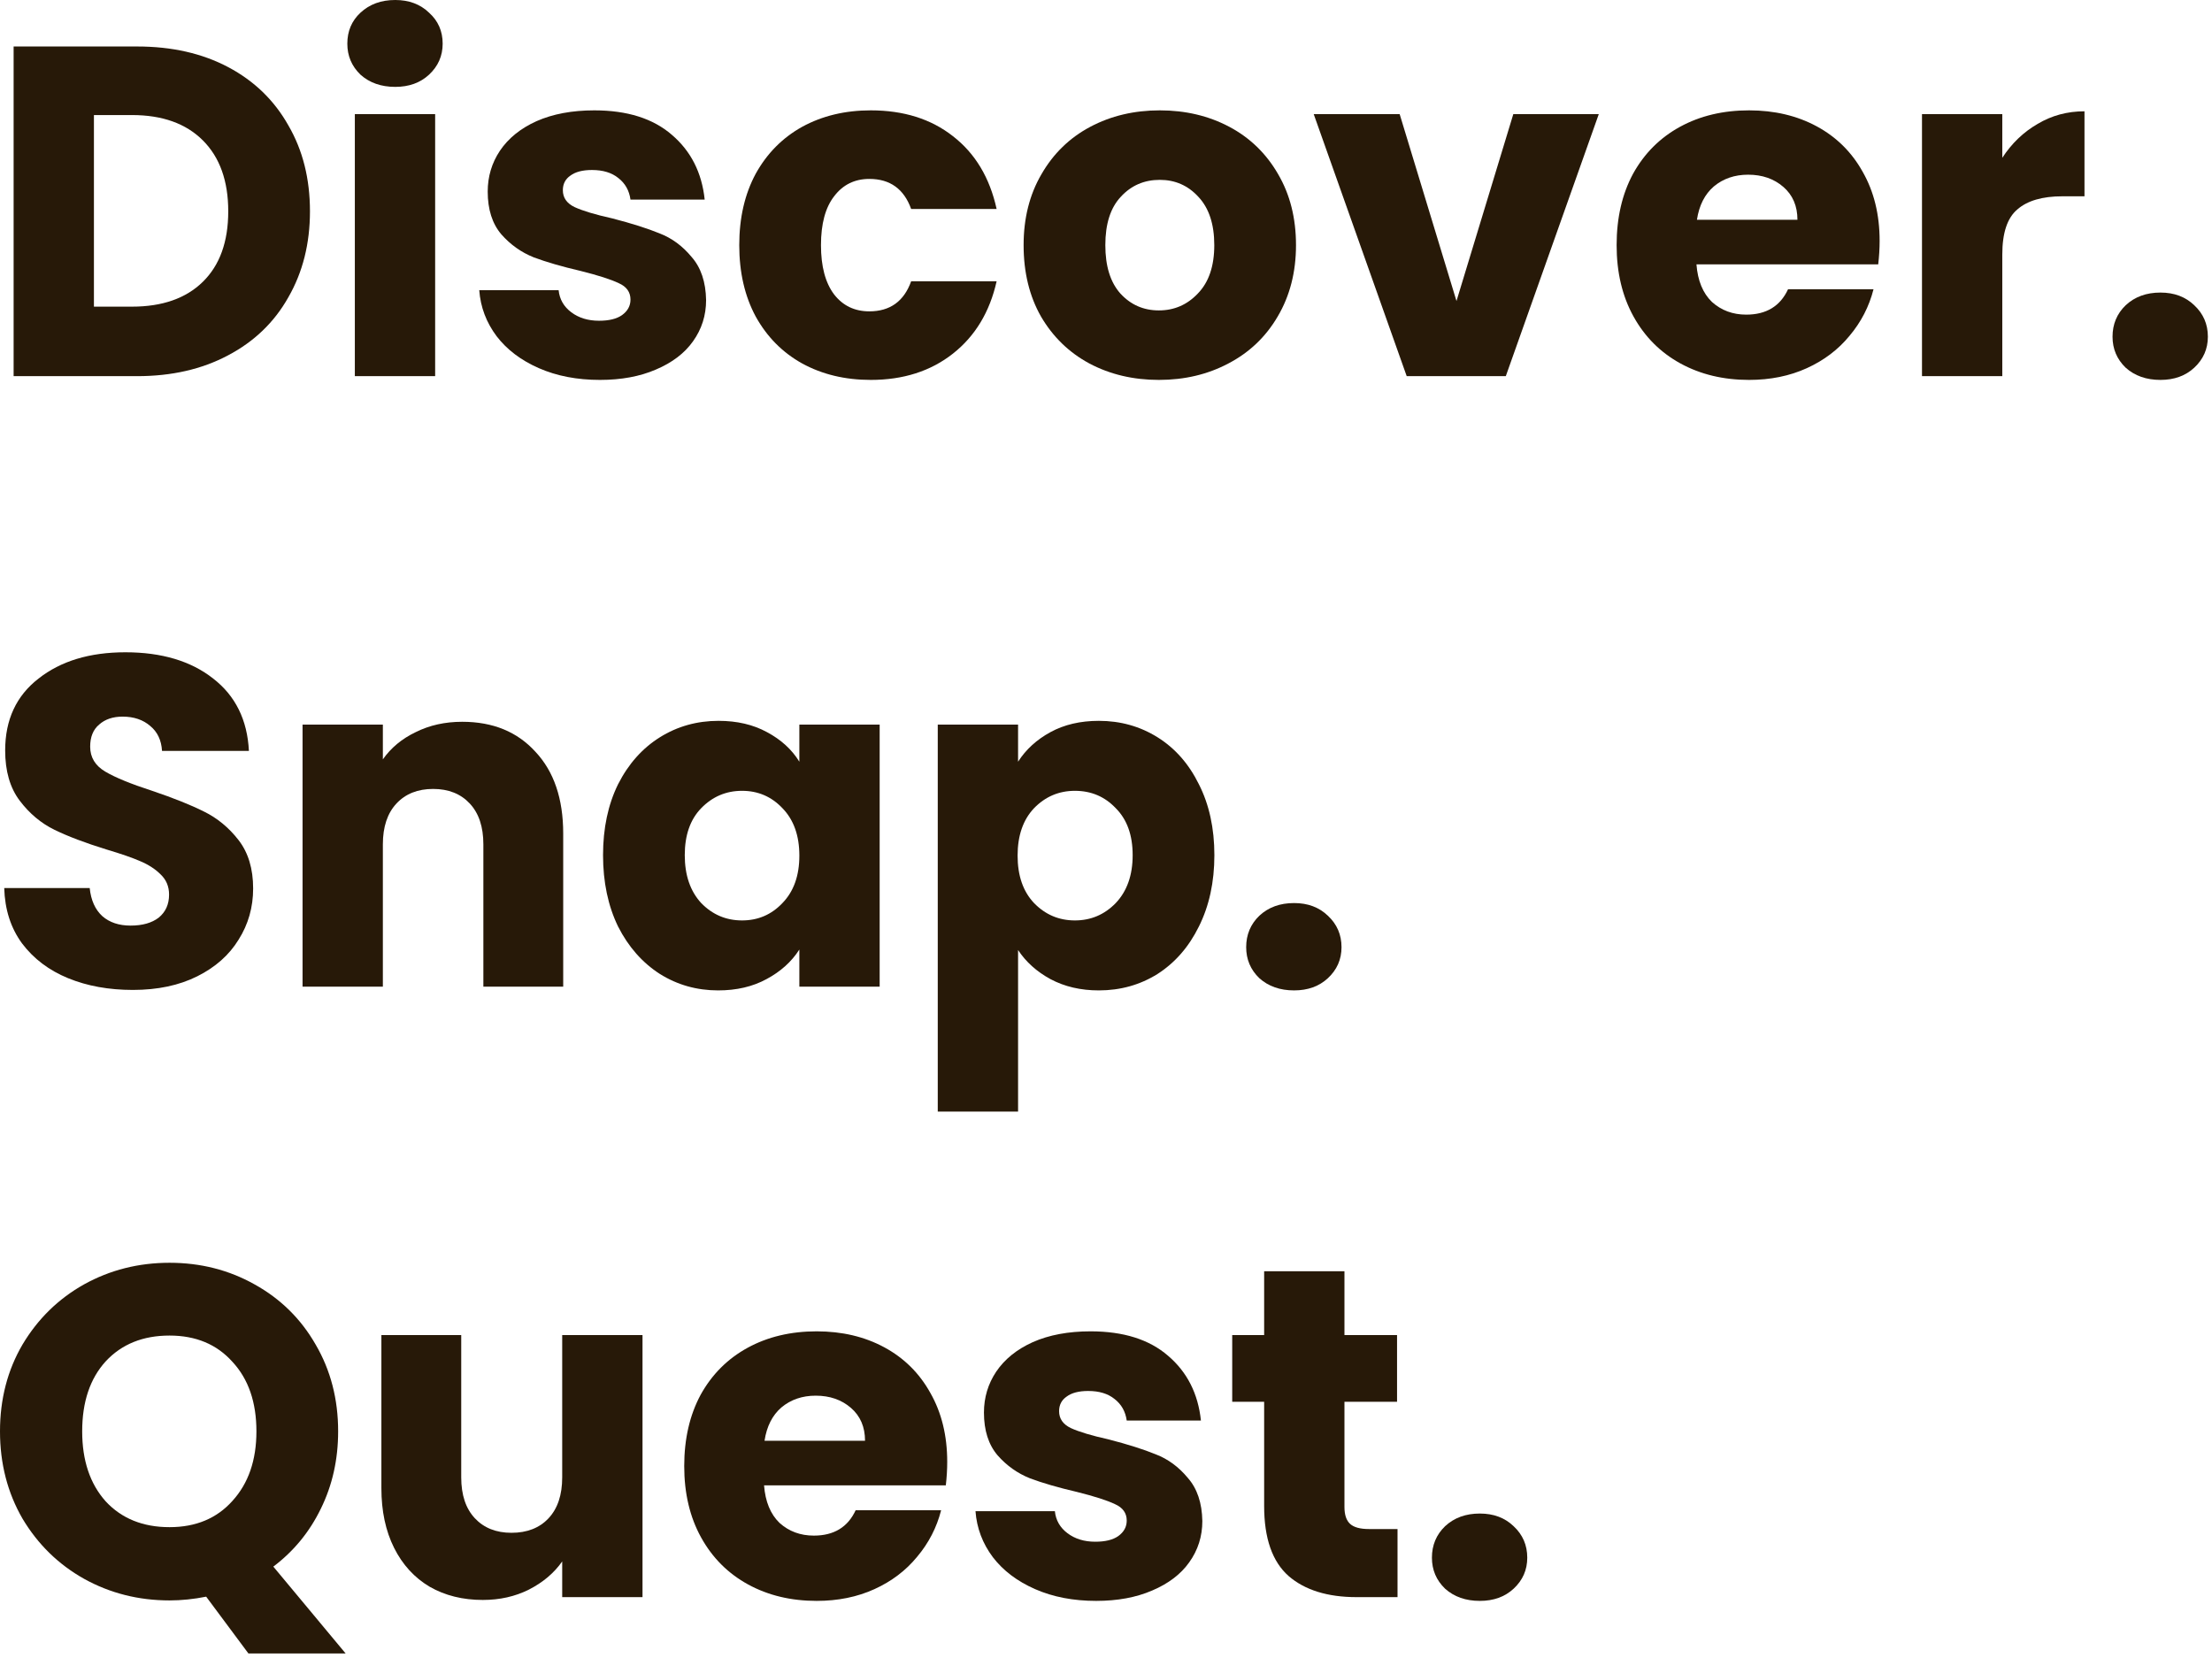
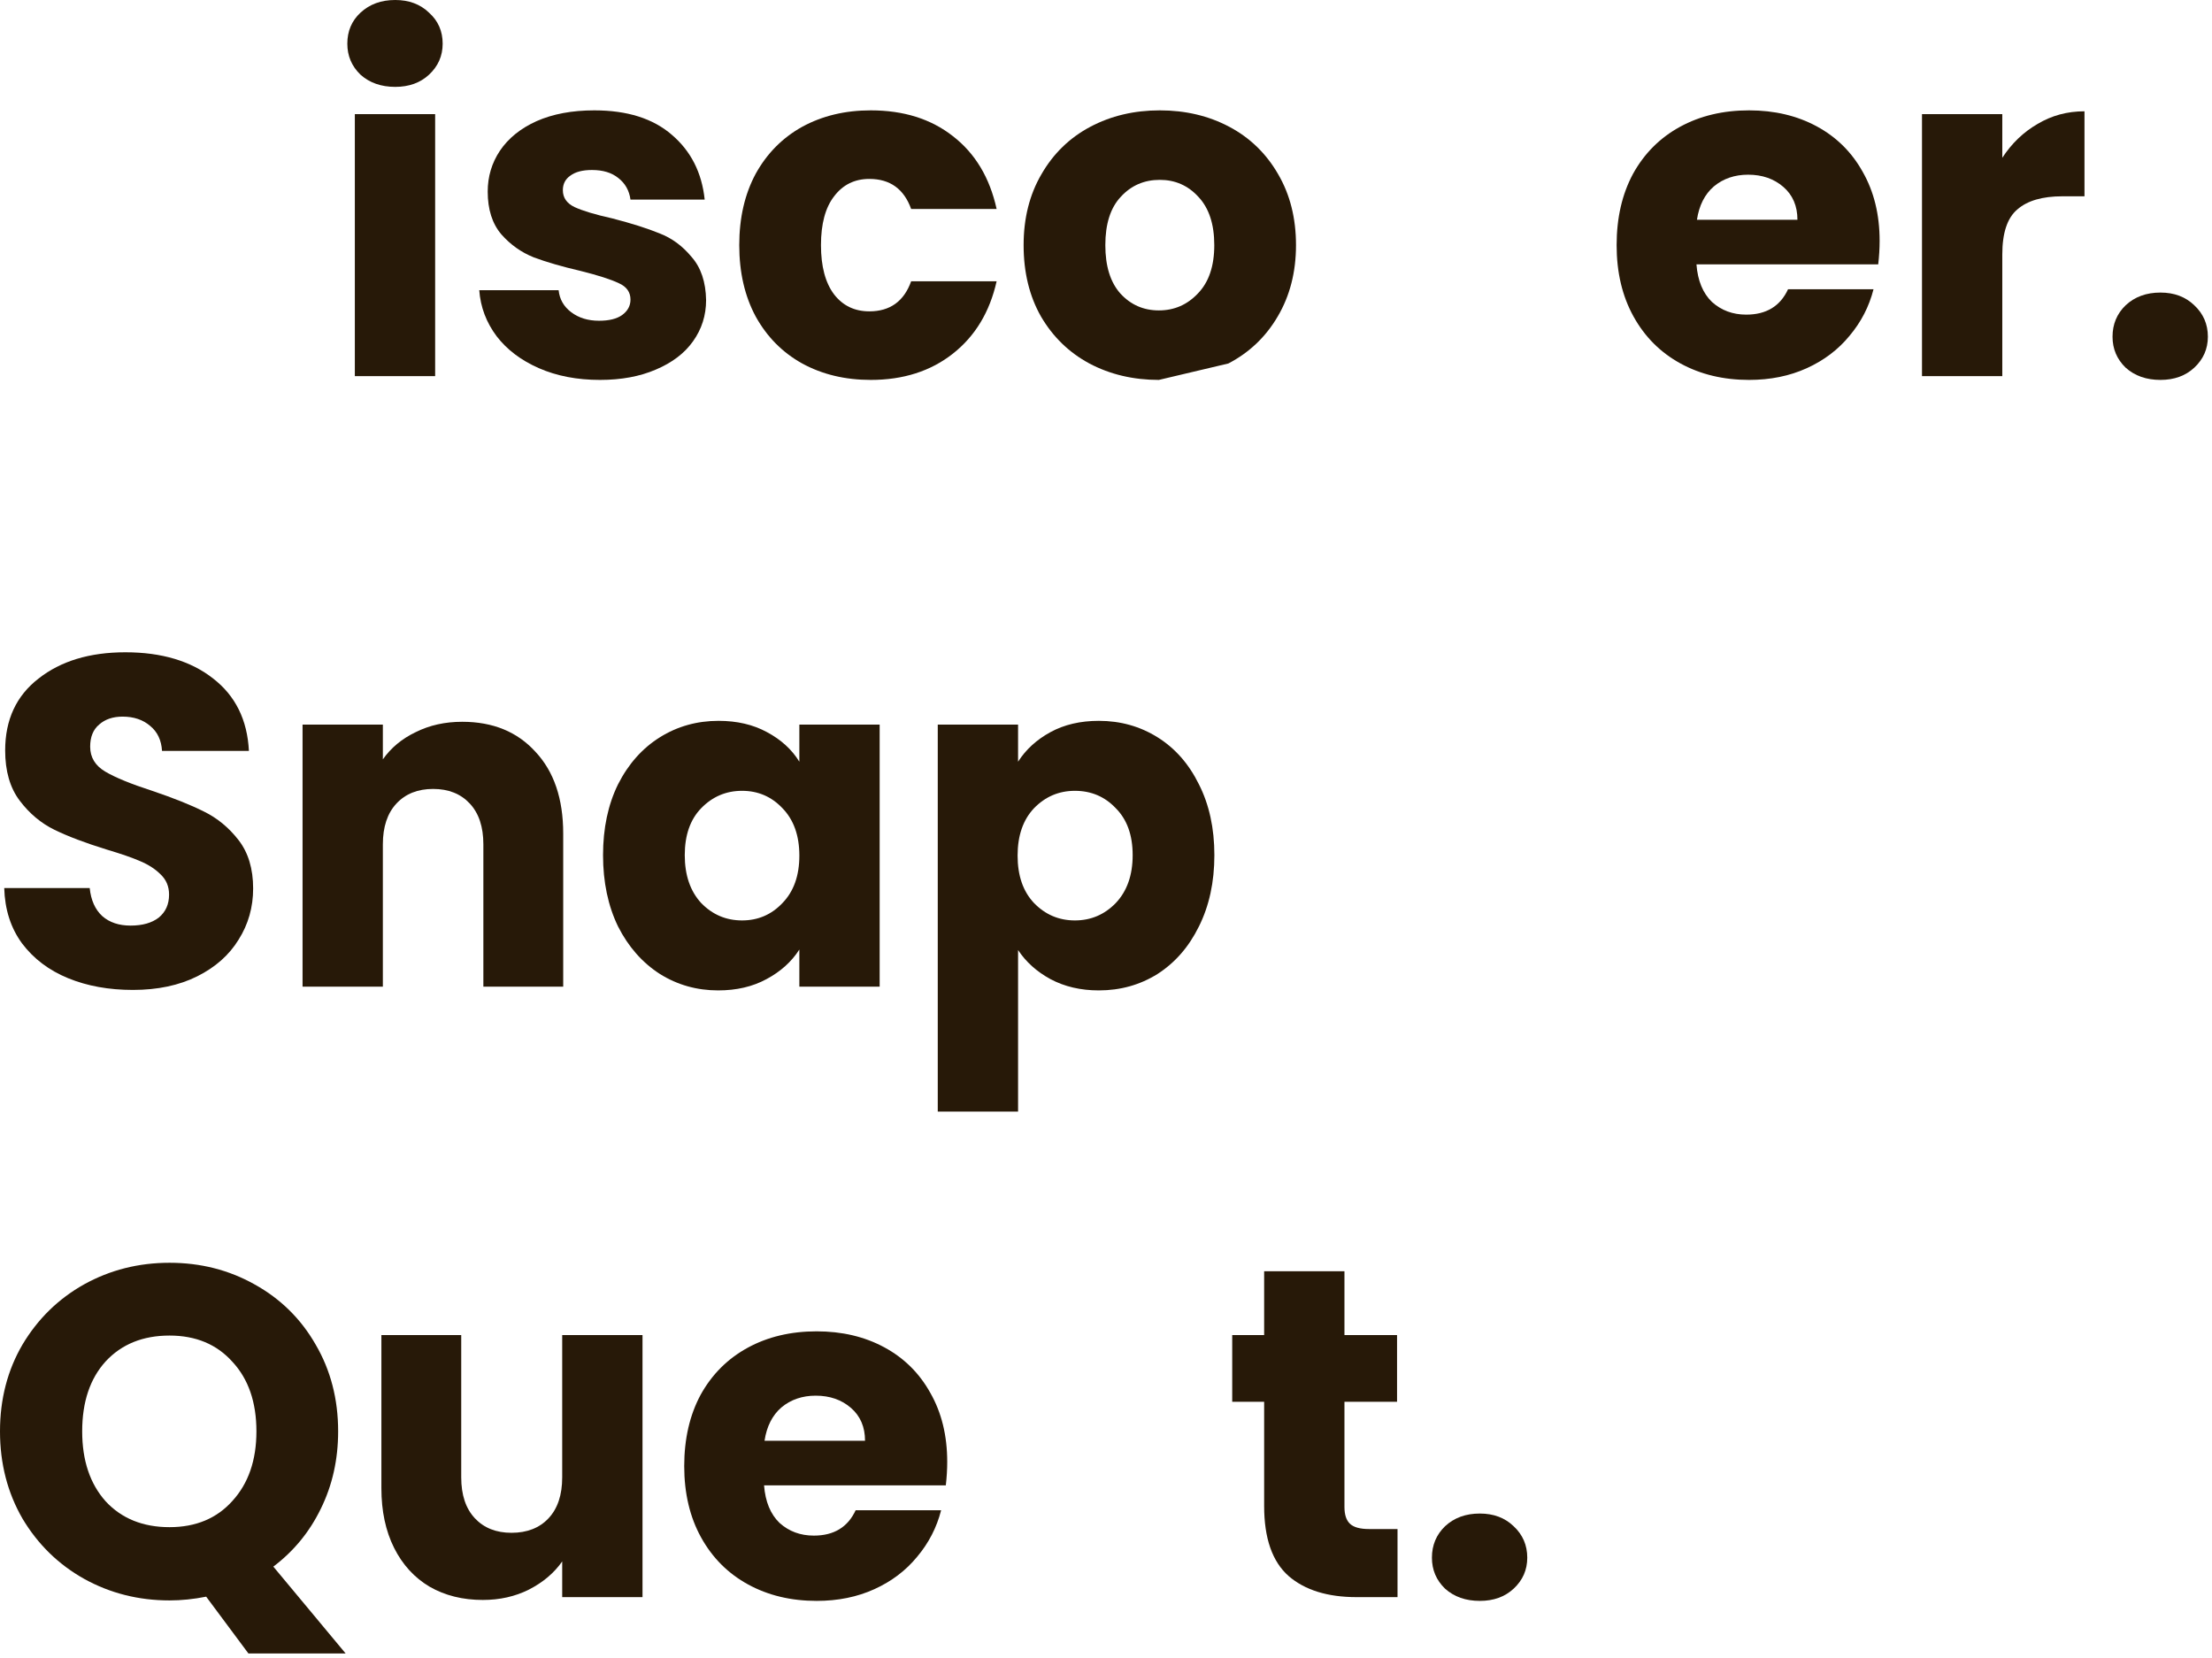
<svg xmlns="http://www.w3.org/2000/svg" width="471" height="353" viewBox="0 0 471 353" fill="none">
-   <path d="M29.2 9.9C36.6 9.9 43.067 11.367 48.6 14.3C54.133 17.233 58.4 21.367 61.4 26.7C64.467 31.967 66 38.067 66 45C66 51.867 64.467 57.967 61.4 63.3C58.4 68.633 54.1 72.767 48.5 75.7C42.967 78.633 36.533 80.1 29.2 80.1H2.9V9.9H29.2ZM28.1 65.3C34.567 65.3 39.6 63.533 43.2 60C46.8 56.467 48.6 51.467 48.6 45C48.6 38.533 46.8 33.5 43.2 29.9C39.6 26.3 34.567 24.5 28.1 24.5H20V65.3H28.1Z" fill="#271908" />
  <path d="M84.156 18.5C81.156 18.5 78.69 17.633 76.756 15.9C74.89 14.1 73.956 11.9 73.956 9.3C73.956 6.633 74.89 4.433 76.756 2.7C78.69 0.9 81.156 0 84.156 0C87.09 0 89.49 0.9 91.356 2.7C93.29 4.433 94.256 6.633 94.256 9.3C94.256 11.9 93.29 14.1 91.356 15.9C89.49 17.633 87.09 18.5 84.156 18.5ZM92.656 24.3V80.1H75.556V24.3H92.656Z" fill="#271908" />
  <path d="M127.748 80.9C122.882 80.9 118.548 80.067 114.748 78.4C110.948 76.733 107.948 74.467 105.748 71.6C103.548 68.667 102.315 65.4 102.048 61.8H118.948C119.148 63.733 120.048 65.3 121.648 66.5C123.248 67.7 125.215 68.3 127.548 68.3C129.682 68.3 131.315 67.9 132.448 67.1C133.648 66.233 134.248 65.133 134.248 63.8C134.248 62.2 133.415 61.033 131.748 60.3C130.082 59.5 127.382 58.633 123.648 57.7C119.648 56.767 116.315 55.8 113.648 54.8C110.982 53.733 108.682 52.1 106.748 49.9C104.815 47.633 103.848 44.6 103.848 40.8C103.848 37.6 104.715 34.7 106.448 32.1C108.248 29.433 110.848 27.333 114.248 25.8C117.715 24.267 121.815 23.5 126.548 23.5C133.548 23.5 139.048 25.233 143.048 28.7C147.115 32.167 149.448 36.767 150.048 42.5H134.248C133.982 40.567 133.115 39.033 131.648 37.9C130.248 36.767 128.382 36.2 126.048 36.2C124.048 36.2 122.515 36.6 121.448 37.4C120.382 38.133 119.848 39.167 119.848 40.5C119.848 42.1 120.682 43.3 122.348 44.1C124.082 44.9 126.748 45.7 130.348 46.5C134.482 47.567 137.848 48.633 140.448 49.7C143.048 50.7 145.315 52.367 147.248 54.7C149.248 56.967 150.282 60.033 150.348 63.9C150.348 67.167 149.415 70.1 147.548 72.7C145.748 75.233 143.115 77.233 139.648 78.7C136.248 80.167 132.282 80.9 127.748 80.9Z" fill="#271908" />
  <path d="M157.41 52.2C157.41 46.4 158.577 41.333 160.91 37C163.31 32.667 166.61 29.333 170.81 27C175.077 24.667 179.943 23.5 185.41 23.5C192.41 23.5 198.243 25.333 202.91 29C207.643 32.667 210.743 37.833 212.21 44.5H194.01C192.477 40.233 189.51 38.1 185.11 38.1C181.977 38.1 179.477 39.333 177.61 41.8C175.743 44.2 174.81 47.667 174.81 52.2C174.81 56.733 175.743 60.233 177.61 62.7C179.477 65.1 181.977 66.3 185.11 66.3C189.51 66.3 192.477 64.167 194.01 59.9H212.21C210.743 66.433 207.643 71.567 202.91 75.3C198.177 79.033 192.343 80.9 185.41 80.9C179.943 80.9 175.077 79.733 170.81 77.4C166.61 75.067 163.31 71.733 160.91 67.4C158.577 63.067 157.41 58 157.41 52.2Z" fill="#271908" />
-   <path d="M246.757 80.9C241.29 80.9 236.357 79.733 231.957 77.4C227.624 75.067 224.19 71.733 221.657 67.4C219.19 63.067 217.957 58 217.957 52.2C217.957 46.467 219.224 41.433 221.757 37.1C224.29 32.7 227.757 29.333 232.157 27C236.557 24.667 241.49 23.5 246.957 23.5C252.424 23.5 257.357 24.667 261.757 27C266.157 29.333 269.624 32.7 272.157 37.1C274.69 41.433 275.957 46.467 275.957 52.2C275.957 57.933 274.657 63 272.057 67.4C269.524 71.733 266.024 75.067 261.557 77.4C257.157 79.733 252.224 80.9 246.757 80.9ZM246.757 66.1C250.024 66.1 252.79 64.9 255.057 62.5C257.39 60.1 258.557 56.667 258.557 52.2C258.557 47.733 257.424 44.3 255.157 41.9C252.957 39.5 250.224 38.3 246.957 38.3C243.624 38.3 240.857 39.5 238.657 41.9C236.457 44.233 235.357 47.667 235.357 52.2C235.357 56.667 236.424 60.1 238.557 62.5C240.757 64.9 243.49 66.1 246.757 66.1Z" fill="#271908" />
-   <path d="M310.129 64.1L322.229 24.3H340.429L320.629 80.1H299.529L279.729 24.3H298.029L310.129 64.1Z" fill="#271908" />
+   <path d="M246.757 80.9C241.29 80.9 236.357 79.733 231.957 77.4C227.624 75.067 224.19 71.733 221.657 67.4C219.19 63.067 217.957 58 217.957 52.2C217.957 46.467 219.224 41.433 221.757 37.1C224.29 32.7 227.757 29.333 232.157 27C236.557 24.667 241.49 23.5 246.957 23.5C252.424 23.5 257.357 24.667 261.757 27C266.157 29.333 269.624 32.7 272.157 37.1C274.69 41.433 275.957 46.467 275.957 52.2C275.957 57.933 274.657 63 272.057 67.4C269.524 71.733 266.024 75.067 261.557 77.4ZM246.757 66.1C250.024 66.1 252.79 64.9 255.057 62.5C257.39 60.1 258.557 56.667 258.557 52.2C258.557 47.733 257.424 44.3 255.157 41.9C252.957 39.5 250.224 38.3 246.957 38.3C243.624 38.3 240.857 39.5 238.657 41.9C236.457 44.233 235.357 47.667 235.357 52.2C235.357 56.667 236.424 60.1 238.557 62.5C240.757 64.9 243.49 66.1 246.757 66.1Z" fill="#271908" />
  <path d="M400.227 51.3C400.227 52.9 400.127 54.567 399.927 56.3H361.227C361.493 59.767 362.593 62.433 364.527 64.3C366.527 66.1 368.96 67 371.827 67C376.093 67 379.06 65.2 380.727 61.6H398.927C397.993 65.267 396.293 68.567 393.827 71.5C391.427 74.433 388.393 76.733 384.727 78.4C381.06 80.067 376.96 80.9 372.427 80.9C366.96 80.9 362.093 79.733 357.827 77.4C353.56 75.067 350.227 71.733 347.827 67.4C345.427 63.067 344.227 58 344.227 52.2C344.227 46.4 345.393 41.333 347.727 37C350.127 32.667 353.46 29.333 357.727 27C361.993 24.667 366.893 23.5 372.427 23.5C377.827 23.5 382.627 24.633 386.827 26.9C391.027 29.167 394.293 32.4 396.627 36.6C399.027 40.8 400.227 45.7 400.227 51.3ZM382.727 46.8C382.727 43.867 381.727 41.533 379.727 39.8C377.727 38.067 375.227 37.2 372.227 37.2C369.36 37.2 366.927 38.033 364.927 39.7C362.993 41.367 361.793 43.733 361.327 46.8H382.727Z" fill="#271908" />
  <path d="M426.348 33.6C428.348 30.533 430.848 28.133 433.848 26.4C436.848 24.6 440.181 23.7 443.848 23.7V41.8H439.148C434.881 41.8 431.681 42.733 429.548 44.6C427.414 46.4 426.348 49.6 426.348 54.2V80.1H409.248V24.3H426.348V33.6Z" fill="#271908" />
  <path d="M460.021 80.9C457.021 80.9 454.554 80.033 452.621 78.3C450.754 76.5 449.821 74.3 449.821 71.7C449.821 69.033 450.754 66.8 452.621 65C454.554 63.2 457.021 62.3 460.021 62.3C462.954 62.3 465.354 63.2 467.221 65C469.154 66.8 470.121 69.033 470.121 71.7C470.121 74.3 469.154 76.5 467.221 78.3C465.354 80.033 462.954 80.9 460.021 80.9Z" fill="#271908" />
  <path d="M28.3 210.8C23.167 210.8 18.567 209.967 14.5 208.3C10.433 206.633 7.167 204.167 4.7 200.9C2.3 197.633 1.033 193.7 0.9 189.1H19.1C19.367 191.7 20.267 193.7 21.8 195.1C23.333 196.433 25.333 197.1 27.8 197.1C30.333 197.1 32.333 196.533 33.8 195.4C35.267 194.2 36 192.567 36 190.5C36 188.767 35.4 187.333 34.2 186.2C33.067 185.067 31.633 184.133 29.9 183.4C28.233 182.667 25.833 181.833 22.7 180.9C18.167 179.5 14.467 178.1 11.6 176.7C8.733 175.3 6.267 173.233 4.2 170.5C2.133 167.767 1.1 164.2 1.1 159.8C1.1 153.267 3.467 148.167 8.2 144.5C12.933 140.767 19.1 138.9 26.7 138.9C34.433 138.9 40.667 140.767 45.4 144.5C50.133 148.167 52.667 153.3 53 159.9H34.5C34.367 157.633 33.533 155.867 32 154.6C30.467 153.267 28.5 152.6 26.1 152.6C24.033 152.6 22.367 153.167 21.1 154.3C19.833 155.367 19.2 156.933 19.2 159C19.2 161.267 20.267 163.033 22.4 164.3C24.533 165.567 27.867 166.933 32.4 168.4C36.933 169.933 40.6 171.4 43.4 172.8C46.267 174.2 48.733 176.233 50.8 178.9C52.867 181.567 53.9 185 53.9 189.2C53.9 193.2 52.867 196.833 50.8 200.1C48.8 203.367 45.867 205.967 42 207.9C38.133 209.833 33.567 210.8 28.3 210.8Z" fill="#271908" />
  <path d="M98.423 153.7C104.957 153.7 110.157 155.833 114.023 160.1C117.957 164.3 119.923 170.1 119.923 177.5V210.1H102.923V179.8C102.923 176.067 101.957 173.167 100.023 171.1C98.09 169.033 95.49 168 92.223 168C88.957 168 86.357 169.033 84.423 171.1C82.49 173.167 81.523 176.067 81.523 179.8V210.1H64.423V154.3H81.523V161.7C83.257 159.233 85.59 157.3 88.523 155.9C91.457 154.433 94.757 153.7 98.423 153.7Z" fill="#271908" />
  <path d="M128.406 182.1C128.406 176.367 129.473 171.333 131.606 167C133.806 162.667 136.773 159.333 140.506 157C144.24 154.667 148.406 153.5 153.006 153.5C156.94 153.5 160.373 154.3 163.306 155.9C166.306 157.5 168.606 159.6 170.206 162.2V154.3H187.306V210.1H170.206V202.2C168.54 204.8 166.206 206.9 163.206 208.5C160.273 210.1 156.84 210.9 152.906 210.9C148.373 210.9 144.24 209.733 140.506 207.4C136.773 205 133.806 201.633 131.606 197.3C129.473 192.9 128.406 187.833 128.406 182.1ZM170.206 182.2C170.206 177.933 169.006 174.567 166.606 172.1C164.273 169.633 161.406 168.4 158.006 168.4C154.606 168.4 151.706 169.633 149.306 172.1C146.973 174.5 145.806 177.833 145.806 182.1C145.806 186.367 146.973 189.767 149.306 192.3C151.706 194.767 154.606 196 158.006 196C161.406 196 164.273 194.767 166.606 192.3C169.006 189.833 170.206 186.467 170.206 182.2Z" fill="#271908" />
  <path d="M216.777 162.2C218.444 159.6 220.744 157.5 223.677 155.9C226.611 154.3 230.044 153.5 233.977 153.5C238.577 153.5 242.744 154.667 246.477 157C250.211 159.333 253.144 162.667 255.277 167C257.477 171.333 258.577 176.367 258.577 182.1C258.577 187.833 257.477 192.9 255.277 197.3C253.144 201.633 250.211 205 246.477 207.4C242.744 209.733 238.577 210.9 233.977 210.9C230.111 210.9 226.677 210.1 223.677 208.5C220.744 206.9 218.444 204.833 216.777 202.3V236.7H199.677V154.3H216.777V162.2ZM241.177 182.1C241.177 177.833 239.977 174.5 237.577 172.1C235.244 169.633 232.344 168.4 228.877 168.4C225.477 168.4 222.577 169.633 220.177 172.1C217.844 174.567 216.677 177.933 216.677 182.2C216.677 186.467 217.844 189.833 220.177 192.3C222.577 194.767 225.477 196 228.877 196C232.277 196 235.177 194.767 237.577 192.3C239.977 189.767 241.177 186.367 241.177 182.1Z" fill="#271908" />
-   <path d="M275.548 210.9C272.548 210.9 270.082 210.033 268.148 208.3C266.282 206.5 265.348 204.3 265.348 201.7C265.348 199.033 266.282 196.8 268.148 195C270.082 193.2 272.548 192.3 275.548 192.3C278.482 192.3 280.882 193.2 282.748 195C284.682 196.8 285.648 199.033 285.648 201.7C285.648 204.3 284.682 206.5 282.748 208.3C280.882 210.033 278.482 210.9 275.548 210.9Z" fill="#271908" />
  <path d="M52.9 352.1L43.9 340C41.233 340.533 38.633 340.8 36.1 340.8C29.5 340.8 23.433 339.267 17.9 336.2C12.433 333.133 8.067 328.867 4.8 323.4C1.6 317.867 0 311.667 0 304.8C0 297.933 1.6 291.767 4.8 286.3C8.067 280.833 12.433 276.567 17.9 273.5C23.433 270.433 29.5 268.9 36.1 268.9C42.7 268.9 48.733 270.433 54.2 273.5C59.733 276.567 64.067 280.833 67.2 286.3C70.4 291.767 72 297.933 72 304.8C72 310.8 70.767 316.3 68.3 321.3C65.9 326.233 62.533 330.333 58.2 333.6L73.6 352.1H52.9ZM17.5 304.8C17.5 311 19.167 315.967 22.5 319.7C25.9 323.367 30.433 325.2 36.1 325.2C41.7 325.2 46.167 323.333 49.5 319.6C52.9 315.867 54.6 310.933 54.6 304.8C54.6 298.6 52.9 293.667 49.5 290C46.167 286.267 41.7 284.4 36.1 284.4C30.433 284.4 25.9 286.233 22.5 289.9C19.167 293.567 17.5 298.533 17.5 304.8Z" fill="#271908" />
  <path d="M136.809 284.3V340.1H119.709V332.5C117.975 334.967 115.609 336.967 112.609 338.5C109.675 339.967 106.409 340.7 102.809 340.7C98.542 340.7 94.775 339.767 91.509 337.9C88.242 335.967 85.709 333.2 83.909 329.6C82.109 326 81.209 321.767 81.209 316.9V284.3H98.209V314.6C98.209 318.333 99.175 321.233 101.109 323.3C103.042 325.367 105.642 326.4 108.909 326.4C112.242 326.4 114.875 325.367 116.809 323.3C118.742 321.233 119.709 318.333 119.709 314.6V284.3H136.809Z" fill="#271908" />
  <path d="M201.691 311.3C201.691 312.9 201.591 314.567 201.391 316.3H162.691C162.958 319.767 164.058 322.433 165.991 324.3C167.991 326.1 170.425 327 173.291 327C177.558 327 180.525 325.2 182.191 321.6H200.391C199.458 325.267 197.758 328.567 195.291 331.5C192.891 334.433 189.858 336.733 186.191 338.4C182.525 340.067 178.425 340.9 173.891 340.9C168.425 340.9 163.558 339.733 159.291 337.4C155.025 335.067 151.691 331.733 149.291 327.4C146.891 323.067 145.691 318 145.691 312.2C145.691 306.4 146.858 301.333 149.191 297C151.591 292.667 154.925 289.333 159.191 287C163.458 284.667 168.358 283.5 173.891 283.5C179.291 283.5 184.091 284.633 188.291 286.9C192.491 289.167 195.758 292.4 198.091 296.6C200.491 300.8 201.691 305.7 201.691 311.3ZM184.191 306.8C184.191 303.867 183.191 301.533 181.191 299.8C179.191 298.067 176.691 297.2 173.691 297.2C170.825 297.2 168.391 298.033 166.391 299.7C164.458 301.367 163.258 303.733 162.791 306.8H184.191Z" fill="#271908" />
-   <path d="M233.413 340.9C228.546 340.9 224.213 340.067 220.413 338.4C216.613 336.733 213.613 334.467 211.413 331.6C209.213 328.667 207.979 325.4 207.712 321.8H224.613C224.813 323.733 225.712 325.3 227.312 326.5C228.912 327.7 230.879 328.3 233.212 328.3C235.346 328.3 236.979 327.9 238.113 327.1C239.313 326.233 239.913 325.133 239.913 323.8C239.913 322.2 239.079 321.033 237.413 320.3C235.746 319.5 233.046 318.633 229.312 317.7C225.312 316.767 221.979 315.8 219.312 314.8C216.646 313.733 214.346 312.1 212.413 309.9C210.479 307.633 209.512 304.6 209.512 300.8C209.512 297.6 210.379 294.7 212.113 292.1C213.913 289.433 216.513 287.333 219.913 285.8C223.379 284.267 227.479 283.5 232.212 283.5C239.212 283.5 244.713 285.233 248.713 288.7C252.779 292.167 255.113 296.767 255.713 302.5H239.913C239.646 300.567 238.779 299.033 237.312 297.9C235.913 296.767 234.046 296.2 231.712 296.2C229.712 296.2 228.179 296.6 227.113 297.4C226.046 298.133 225.512 299.167 225.512 300.5C225.512 302.1 226.346 303.3 228.012 304.1C229.746 304.9 232.412 305.7 236.012 306.5C240.146 307.567 243.513 308.633 246.113 309.7C248.713 310.7 250.979 312.367 252.913 314.7C254.913 316.967 255.946 320.033 256.013 323.9C256.013 327.167 255.079 330.1 253.213 332.7C251.413 335.233 248.779 337.233 245.312 338.7C241.913 340.167 237.946 340.9 233.413 340.9Z" fill="#271908" />
  <path d="M297.574 325.6V340.1H288.874C282.674 340.1 277.841 338.6 274.374 335.6C270.908 332.533 269.174 327.567 269.174 320.7V298.5H262.374V284.3H269.174V270.7H286.274V284.3H297.474V298.5H286.274V320.9C286.274 322.567 286.674 323.767 287.474 324.5C288.274 325.233 289.608 325.6 291.474 325.6H297.574Z" fill="#271908" />
  <path d="M315.099 340.9C312.099 340.9 309.633 340.033 307.699 338.3C305.833 336.5 304.899 334.3 304.899 331.7C304.899 329.033 305.833 326.8 307.699 325C309.633 323.2 312.099 322.3 315.099 322.3C318.033 322.3 320.433 323.2 322.299 325C324.233 326.8 325.199 329.033 325.199 331.7C325.199 334.3 324.233 336.5 322.299 338.3C320.433 340.033 318.033 340.9 315.099 340.9Z" fill="#271908" />
</svg>